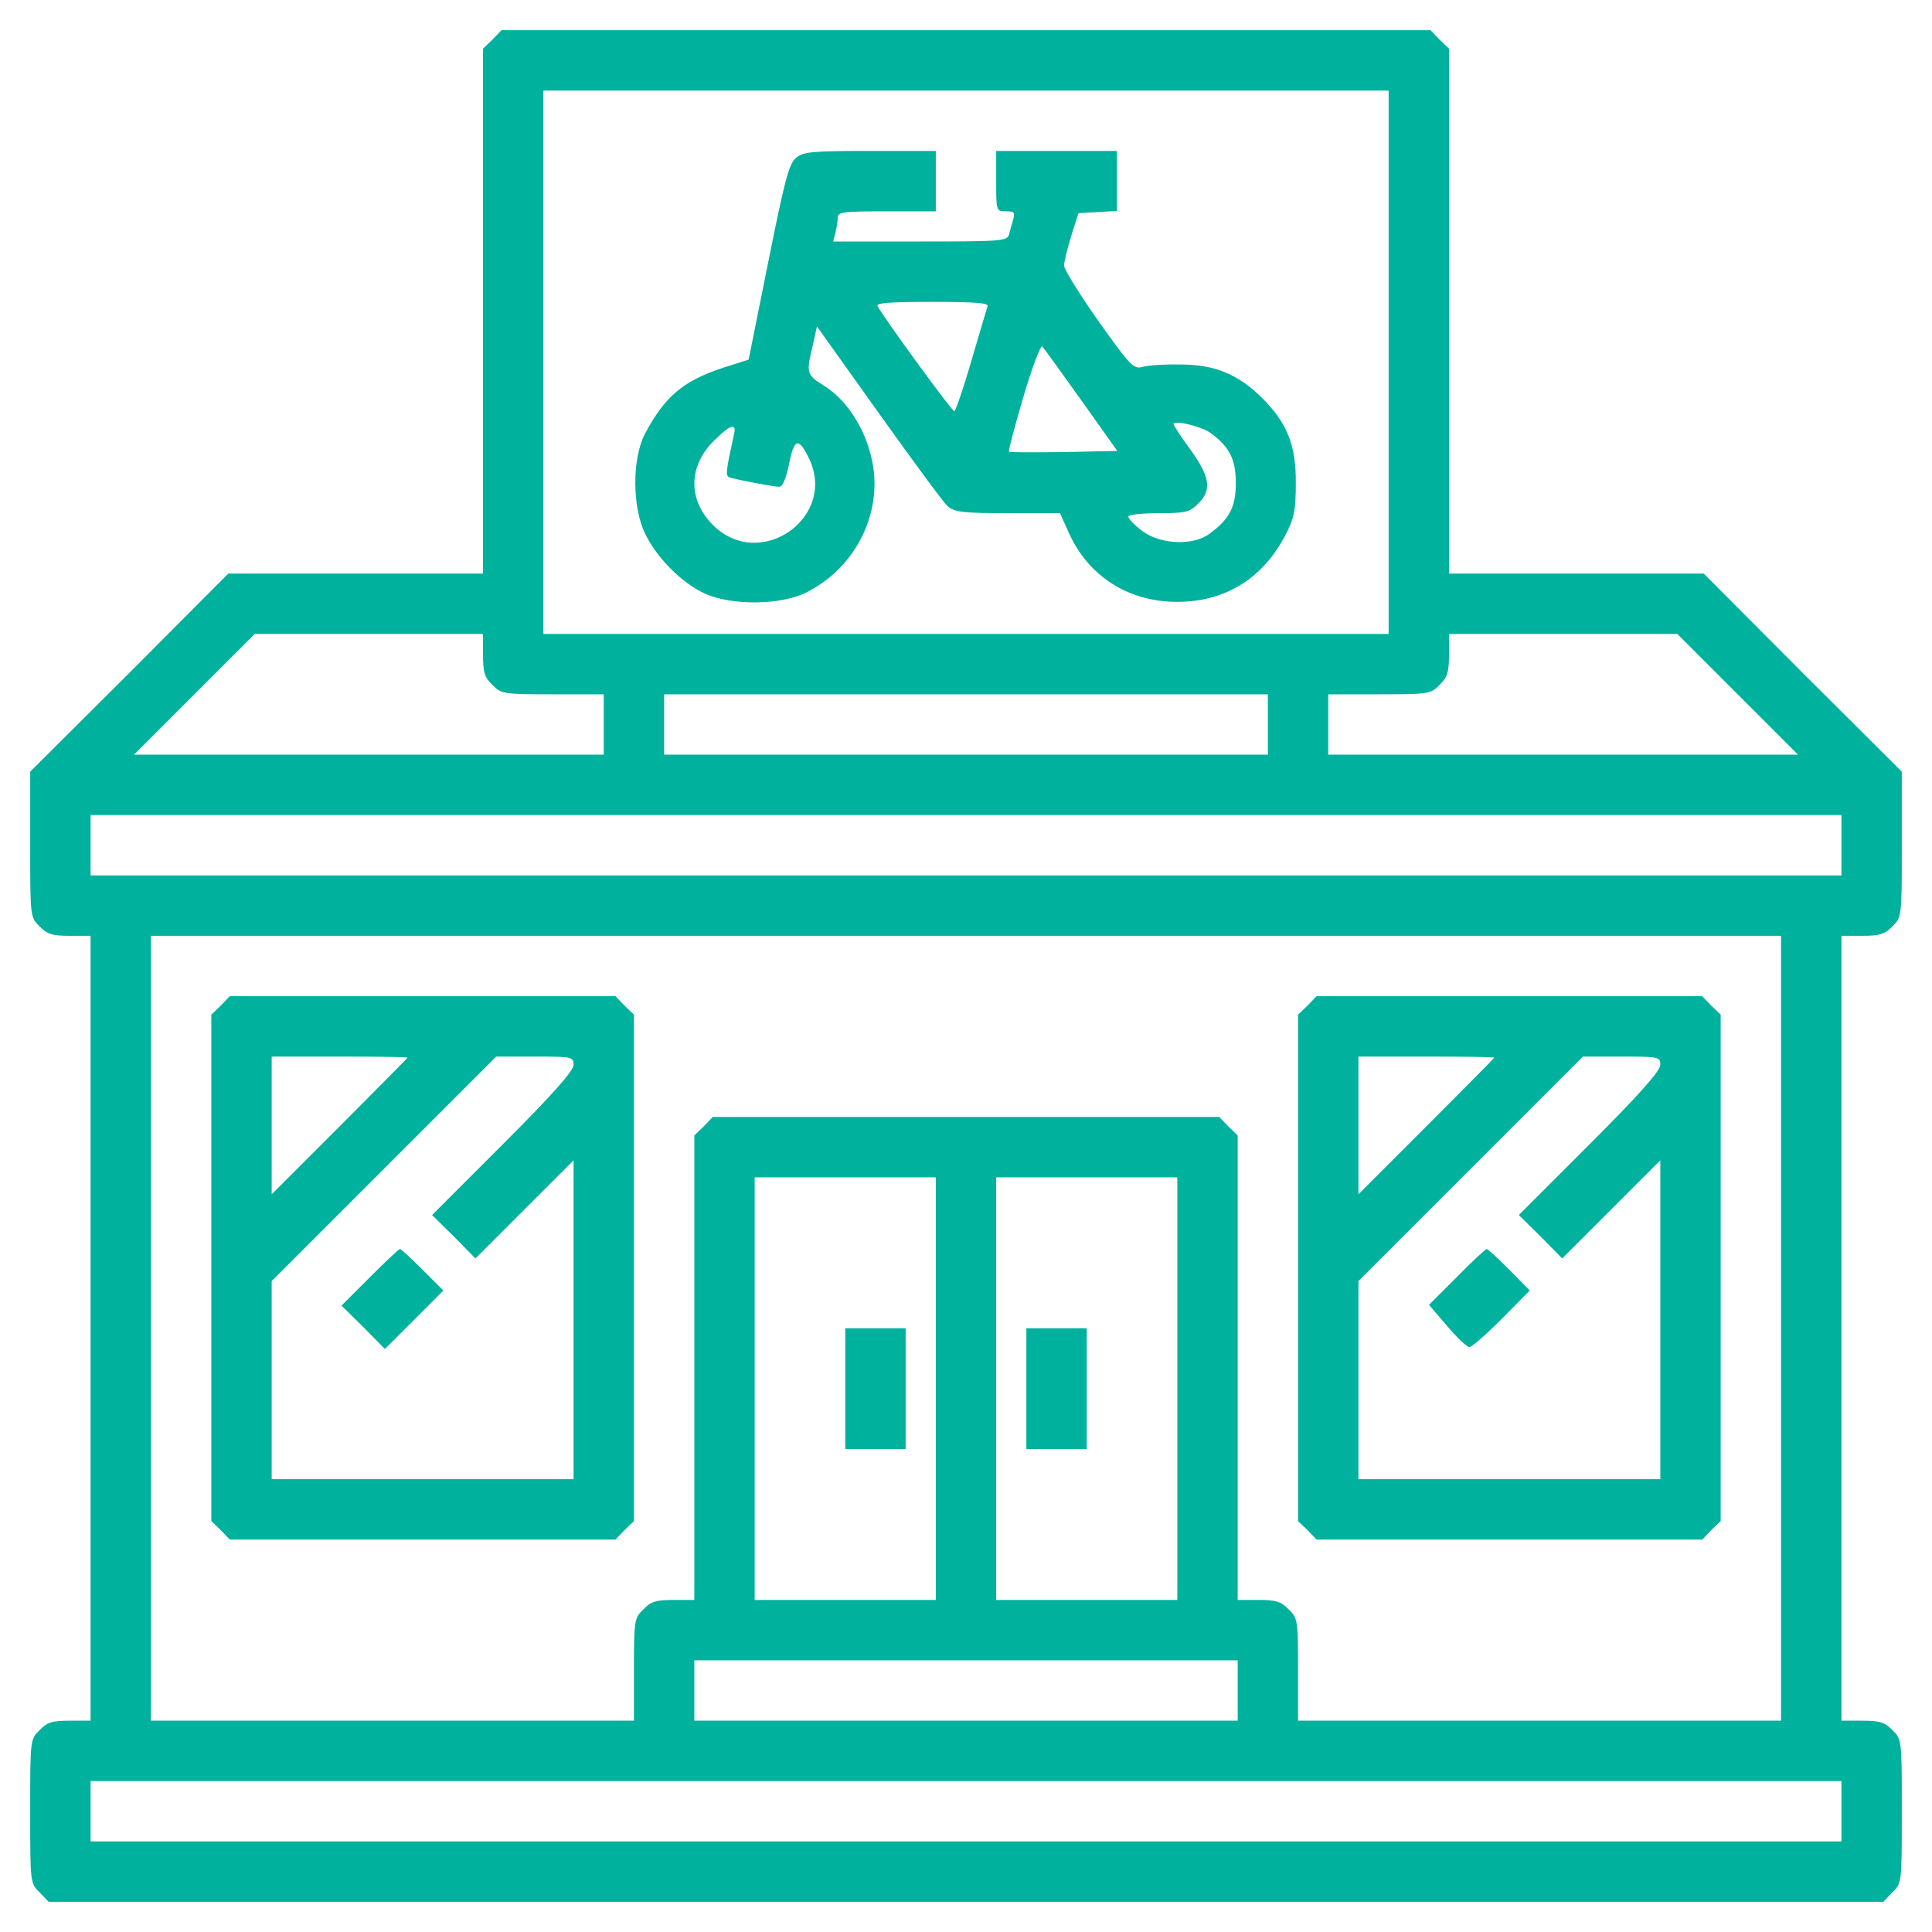
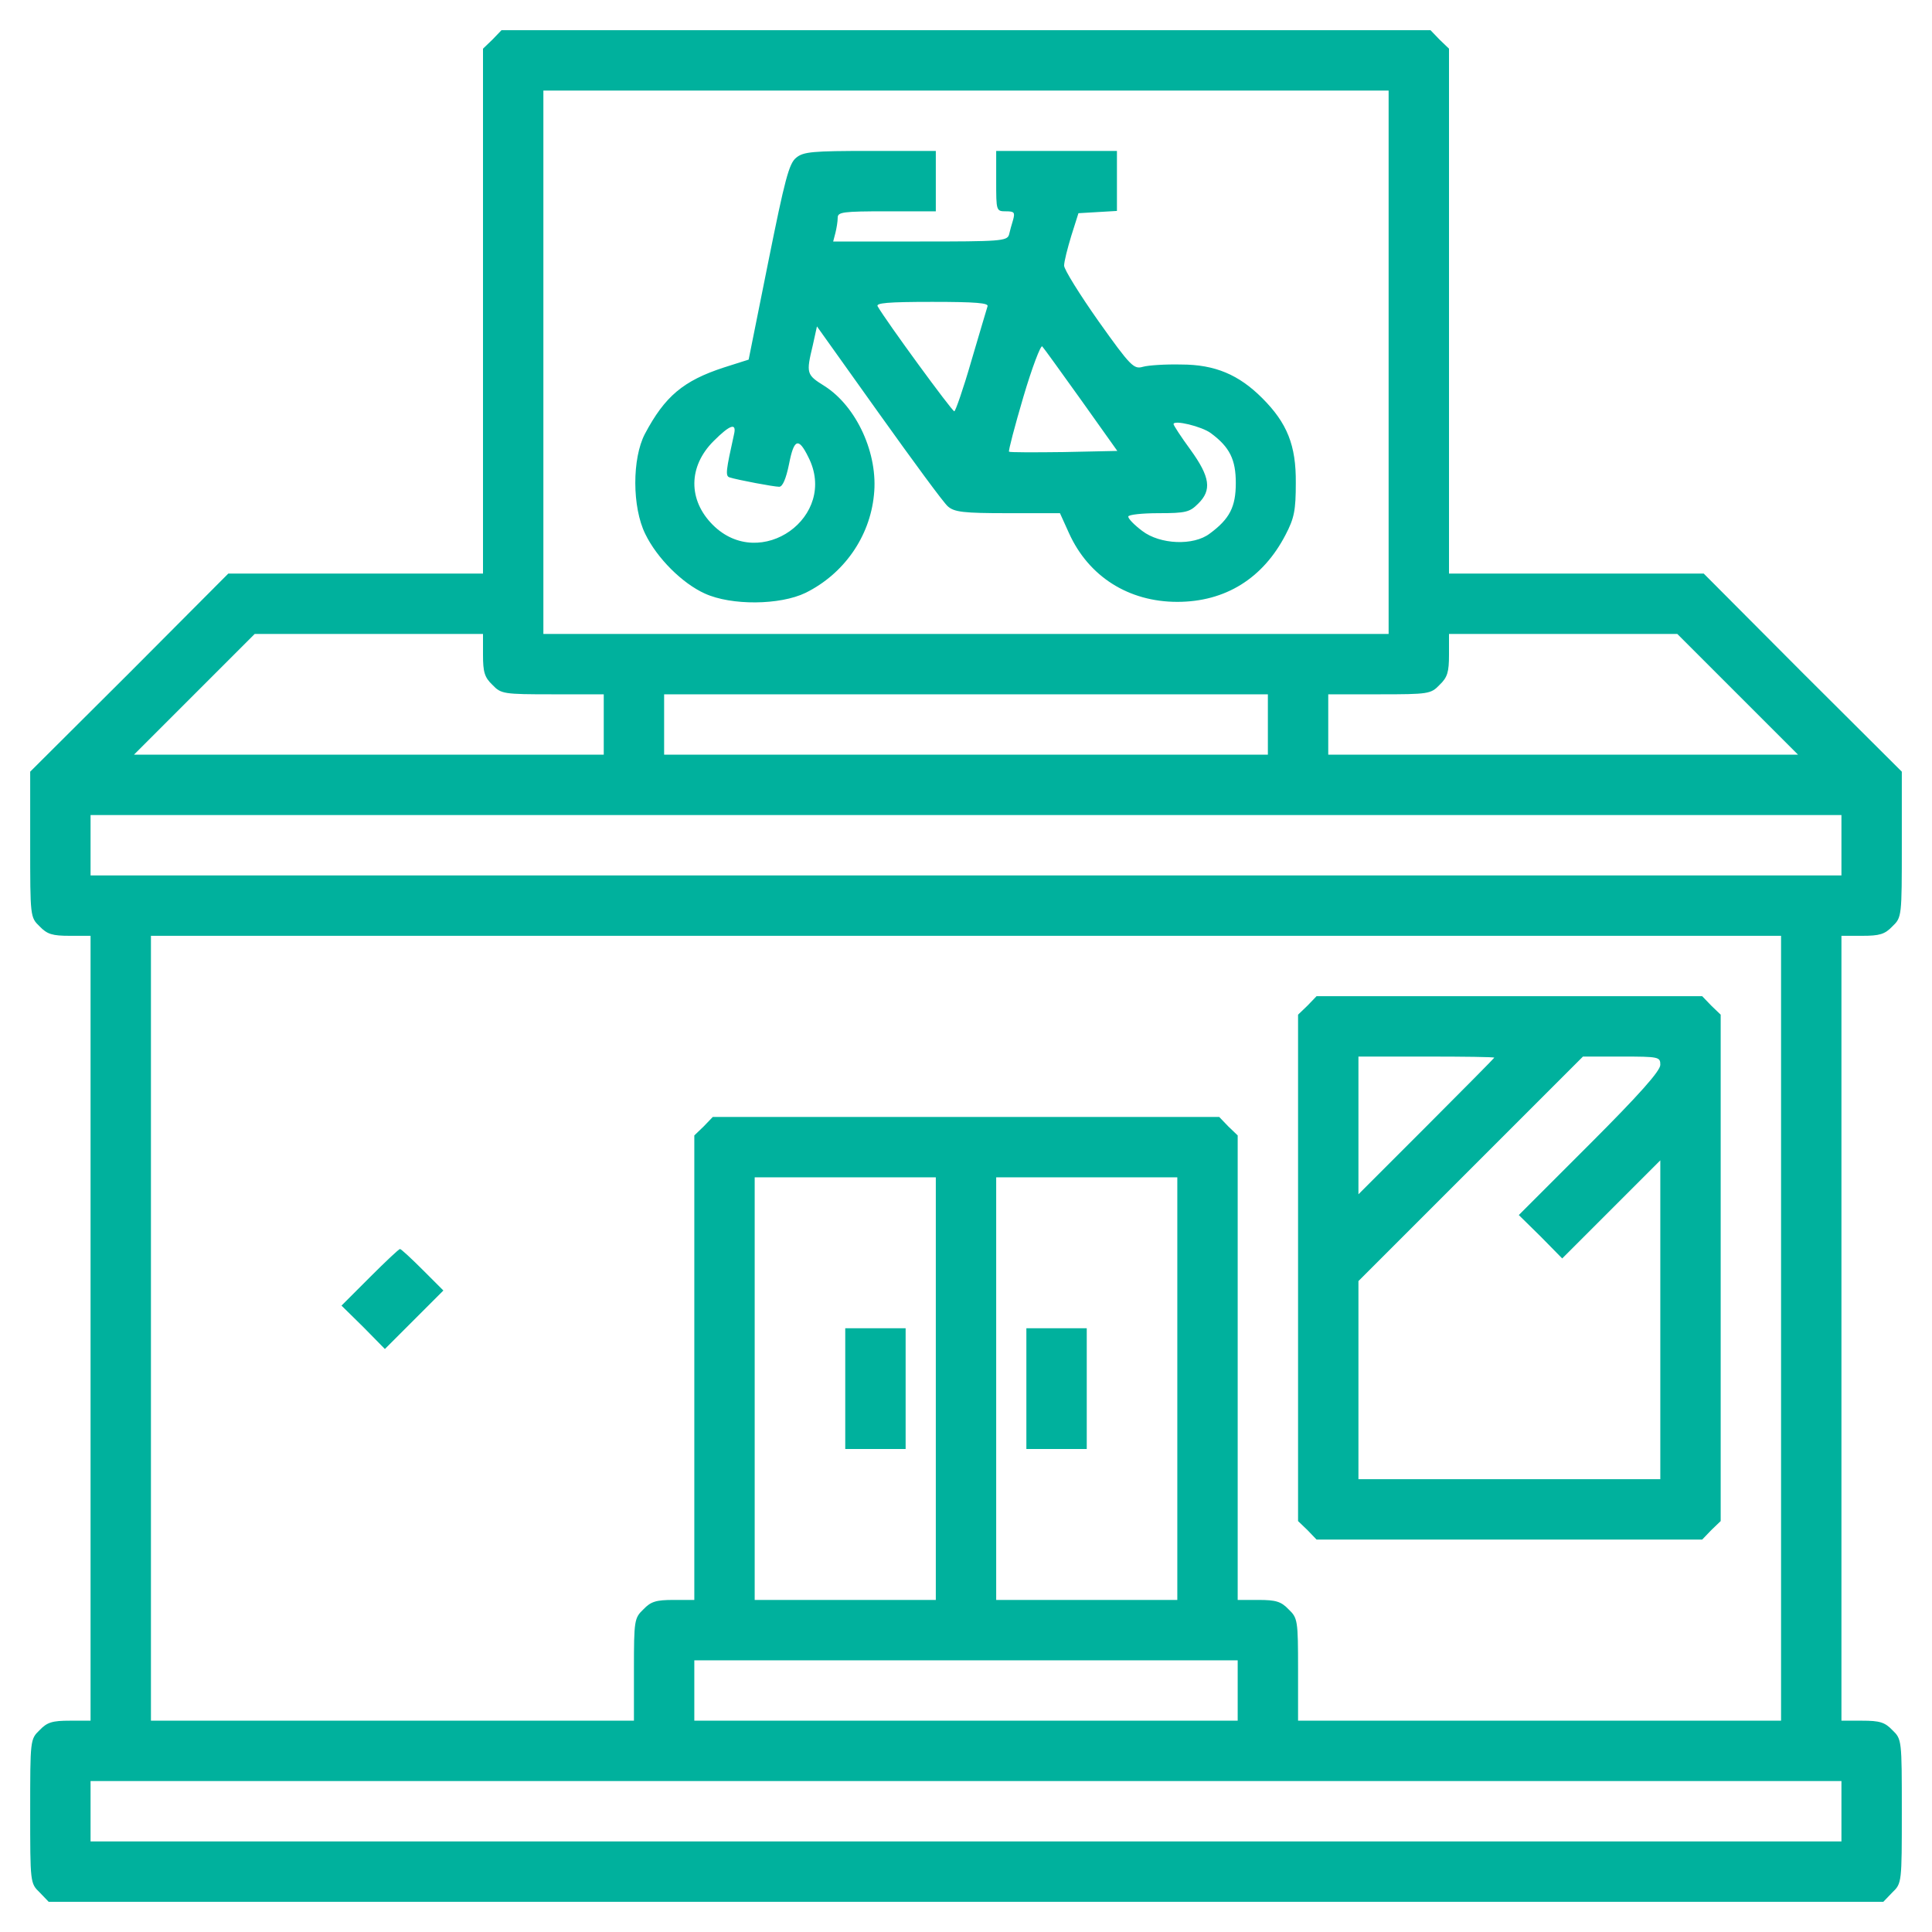
<svg xmlns="http://www.w3.org/2000/svg" version="1.0" width="512pt" height="512pt" fill="#00b19d" viewBox="0 0 512 512" preserveAspectRatio="xMidYMid meet">
  <g transform="translate(0,512) scale(0.1,-0.1)" fill="#00b19d" stroke="none">
    <path d="M1305 5015 l-25 -24 0 -696 0 -695 -337 0 -338 0 -262 -263 -263 -262 0 -193 c0 -191 0 -193 25 -217 20 -21 34 -25 80 -25 l55 0 0 -1040 0 -1040 -55 0 c-46 0 -60 -4 -80 -25 -25 -24 -25 -26 -25 -215 0 -189 0 -191 25 -215 l24 -25 2431 0 2431 0 24 25 c25 24 25 26 25 215 0 189 0 191 -25 215 -20 21 -34 25 -80 25 l-55 0 0 1040 0 1040 55 0 c46 0 60 4 80 25 25 24 25 26 25 217 l0 193 -263 262 -262 263 -338 0 -337 0 0 695 0 696 -25 24 -24 25 -1231 0 -1231 0 -24 -25z m2375 -855 l0 -720 -1120 0 -1120 0 0 720 0 720 1120 0 1120 0 0 -720z m-2400 -775 c0 -46 4 -60 25 -80 23 -24 29 -25 160 -25 l135 0 0 -80 0 -80 -622 0 -623 0 160 160 160 160 302 0 303 0 0 -55z m3325 -105 l160 -160 -623 0 -622 0 0 80 0 80 135 0 c131 0 137 1 160 25 21 20 25 34 25 80 l0 55 303 0 302 0 160 -160z m-1245 -80 l0 -80 -800 0 -800 0 0 80 0 80 800 0 800 0 0 -80z m1520 -320 l0 -80 -2320 0 -2320 0 0 80 0 80 2320 0 2320 0 0 -80z m-160 -1280 l0 -1040 -640 0 -640 0 0 135 c0 131 -1 137 -25 160 -20 21 -34 25 -80 25 l-55 0 0 615 0 616 -25 24 -24 25 -671 0 -671 0 -24 -25 -25 -24 0 -616 0 -615 -55 0 c-46 0 -60 -4 -80 -25 -24 -23 -25 -29 -25 -160 l0 -135 -640 0 -640 0 0 1040 0 1040 2160 0 2160 0 0 -1040z m-2240 -160 l0 -560 -240 0 -240 0 0 560 0 560 240 0 240 0 0 -560z m640 0 l0 -560 -240 0 -240 0 0 560 0 560 240 0 240 0 0 -560z m160 -800 l0 -80 -720 0 -720 0 0 80 0 80 720 0 720 0 0 -80z m1600 -320 l0 -80 -2320 0 -2320 0 0 80 0 80 2320 0 2320 0 0 -80z" />
    <path d="M2110 4702 c-19 -15 -30 -57 -74 -276 l-52 -259 -66 -21 c-107 -35 -156 -76 -209 -176 -34 -65 -34 -194 1 -265 31 -64 98 -131 158 -158 70 -32 199 -31 267 2 101 50 170 148 181 259 12 109 -46 235 -131 289 -48 30 -49 33 -31 108 l11 50 164 -230 c90 -126 172 -238 183 -247 17 -15 41 -18 158 -18 l139 0 24 -53 c52 -115 158 -182 287 -182 127 0 227 62 287 178 23 44 27 65 27 137 1 100 -23 159 -89 225 -62 62 -125 89 -215 89 -41 1 -87 -2 -101 -6 -24 -7 -32 0 -118 121 -50 71 -91 137 -91 147 0 11 9 46 19 79 l19 60 51 3 51 3 0 80 0 79 -160 0 -160 0 0 -80 c0 -79 0 -80 26 -80 22 0 24 -3 19 -22 -4 -13 -9 -31 -11 -40 -5 -17 -25 -18 -236 -18 l-230 0 6 23 c3 12 6 30 6 40 0 15 13 17 130 17 l130 0 0 80 0 80 -174 0 c-152 0 -177 -2 -196 -18z m507 -394 c-2 -7 -22 -73 -43 -145 -21 -73 -42 -133 -45 -133 -6 0 -180 238 -203 278 -6 9 26 12 144 12 117 0 151 -3 147 -12z m248 -248 l96 -135 -142 -3 c-78 -1 -143 -1 -145 1 -2 2 15 67 38 145 23 78 46 138 50 134 4 -4 50 -68 103 -142z m344 -88 c50 -37 66 -70 66 -132 0 -63 -16 -95 -69 -134 -43 -33 -132 -29 -179 7 -20 15 -37 32 -37 38 0 5 36 9 80 9 73 0 83 3 105 25 37 36 32 71 -20 143 -25 34 -45 65 -45 68 0 12 75 -6 99 -24z m-1264 -4 c-21 -95 -23 -109 -12 -113 22 -7 118 -25 132 -25 9 0 18 21 26 60 13 67 25 72 51 19 81 -158 -127 -306 -253 -180 -66 66 -65 155 2 222 44 44 62 50 54 17z" />
-     <path d="M585 2455 l-25 -24 0 -671 0 -671 25 -24 24 -25 511 0 511 0 24 25 25 24 0 671 0 671 -25 24 -24 25 -511 0 -511 0 -24 -25z m495 -138 c0 -1 -81 -83 -180 -182 l-180 -180 0 183 0 182 180 0 c99 0 180 -1 180 -3z m440 -19 c0 -16 -56 -79 -187 -210 l-188 -188 58 -57 57 -58 130 130 130 130 0 -423 0 -422 -400 0 -400 0 0 262 0 263 297 297 298 298 102 0 c100 0 103 -1 103 -22z" />
    <path d="M980 1735 l-75 -75 58 -57 57 -58 77 77 78 78 -55 55 c-30 30 -57 55 -60 55 -3 0 -39 -34 -80 -75z" />
    <path d="M3465 2455 l-25 -24 0 -671 0 -671 25 -24 24 -25 511 0 511 0 24 25 25 24 0 671 0 671 -25 24 -24 25 -511 0 -511 0 -24 -25z m495 -138 c0 -1 -81 -83 -180 -182 l-180 -180 0 183 0 182 180 0 c99 0 180 -1 180 -3z m440 -19 c0 -16 -56 -79 -187 -210 l-188 -188 58 -57 57 -58 130 130 130 130 0 -423 0 -422 -400 0 -400 0 0 262 0 263 297 297 298 298 102 0 c100 0 103 -1 103 -22z" />
-     <path d="M3861 1736 l-74 -74 48 -56 c26 -31 53 -56 59 -56 6 0 45 34 86 75 l74 75 -54 55 c-30 30 -57 55 -60 55 -3 0 -39 -33 -79 -74z" />
-     <path d="M2240 1440 l0 -160 80 0 80 0 0 160 0 160 -80 0 -80 0 0 -160z" />
+     <path d="M2240 1440 l0 -160 80 0 80 0 0 160 0 160 -80 0 -80 0 0 -160" />
    <path d="M2720 1440 l0 -160 80 0 80 0 0 160 0 160 -80 0 -80 0 0 -160z" />
  </g>
</svg>